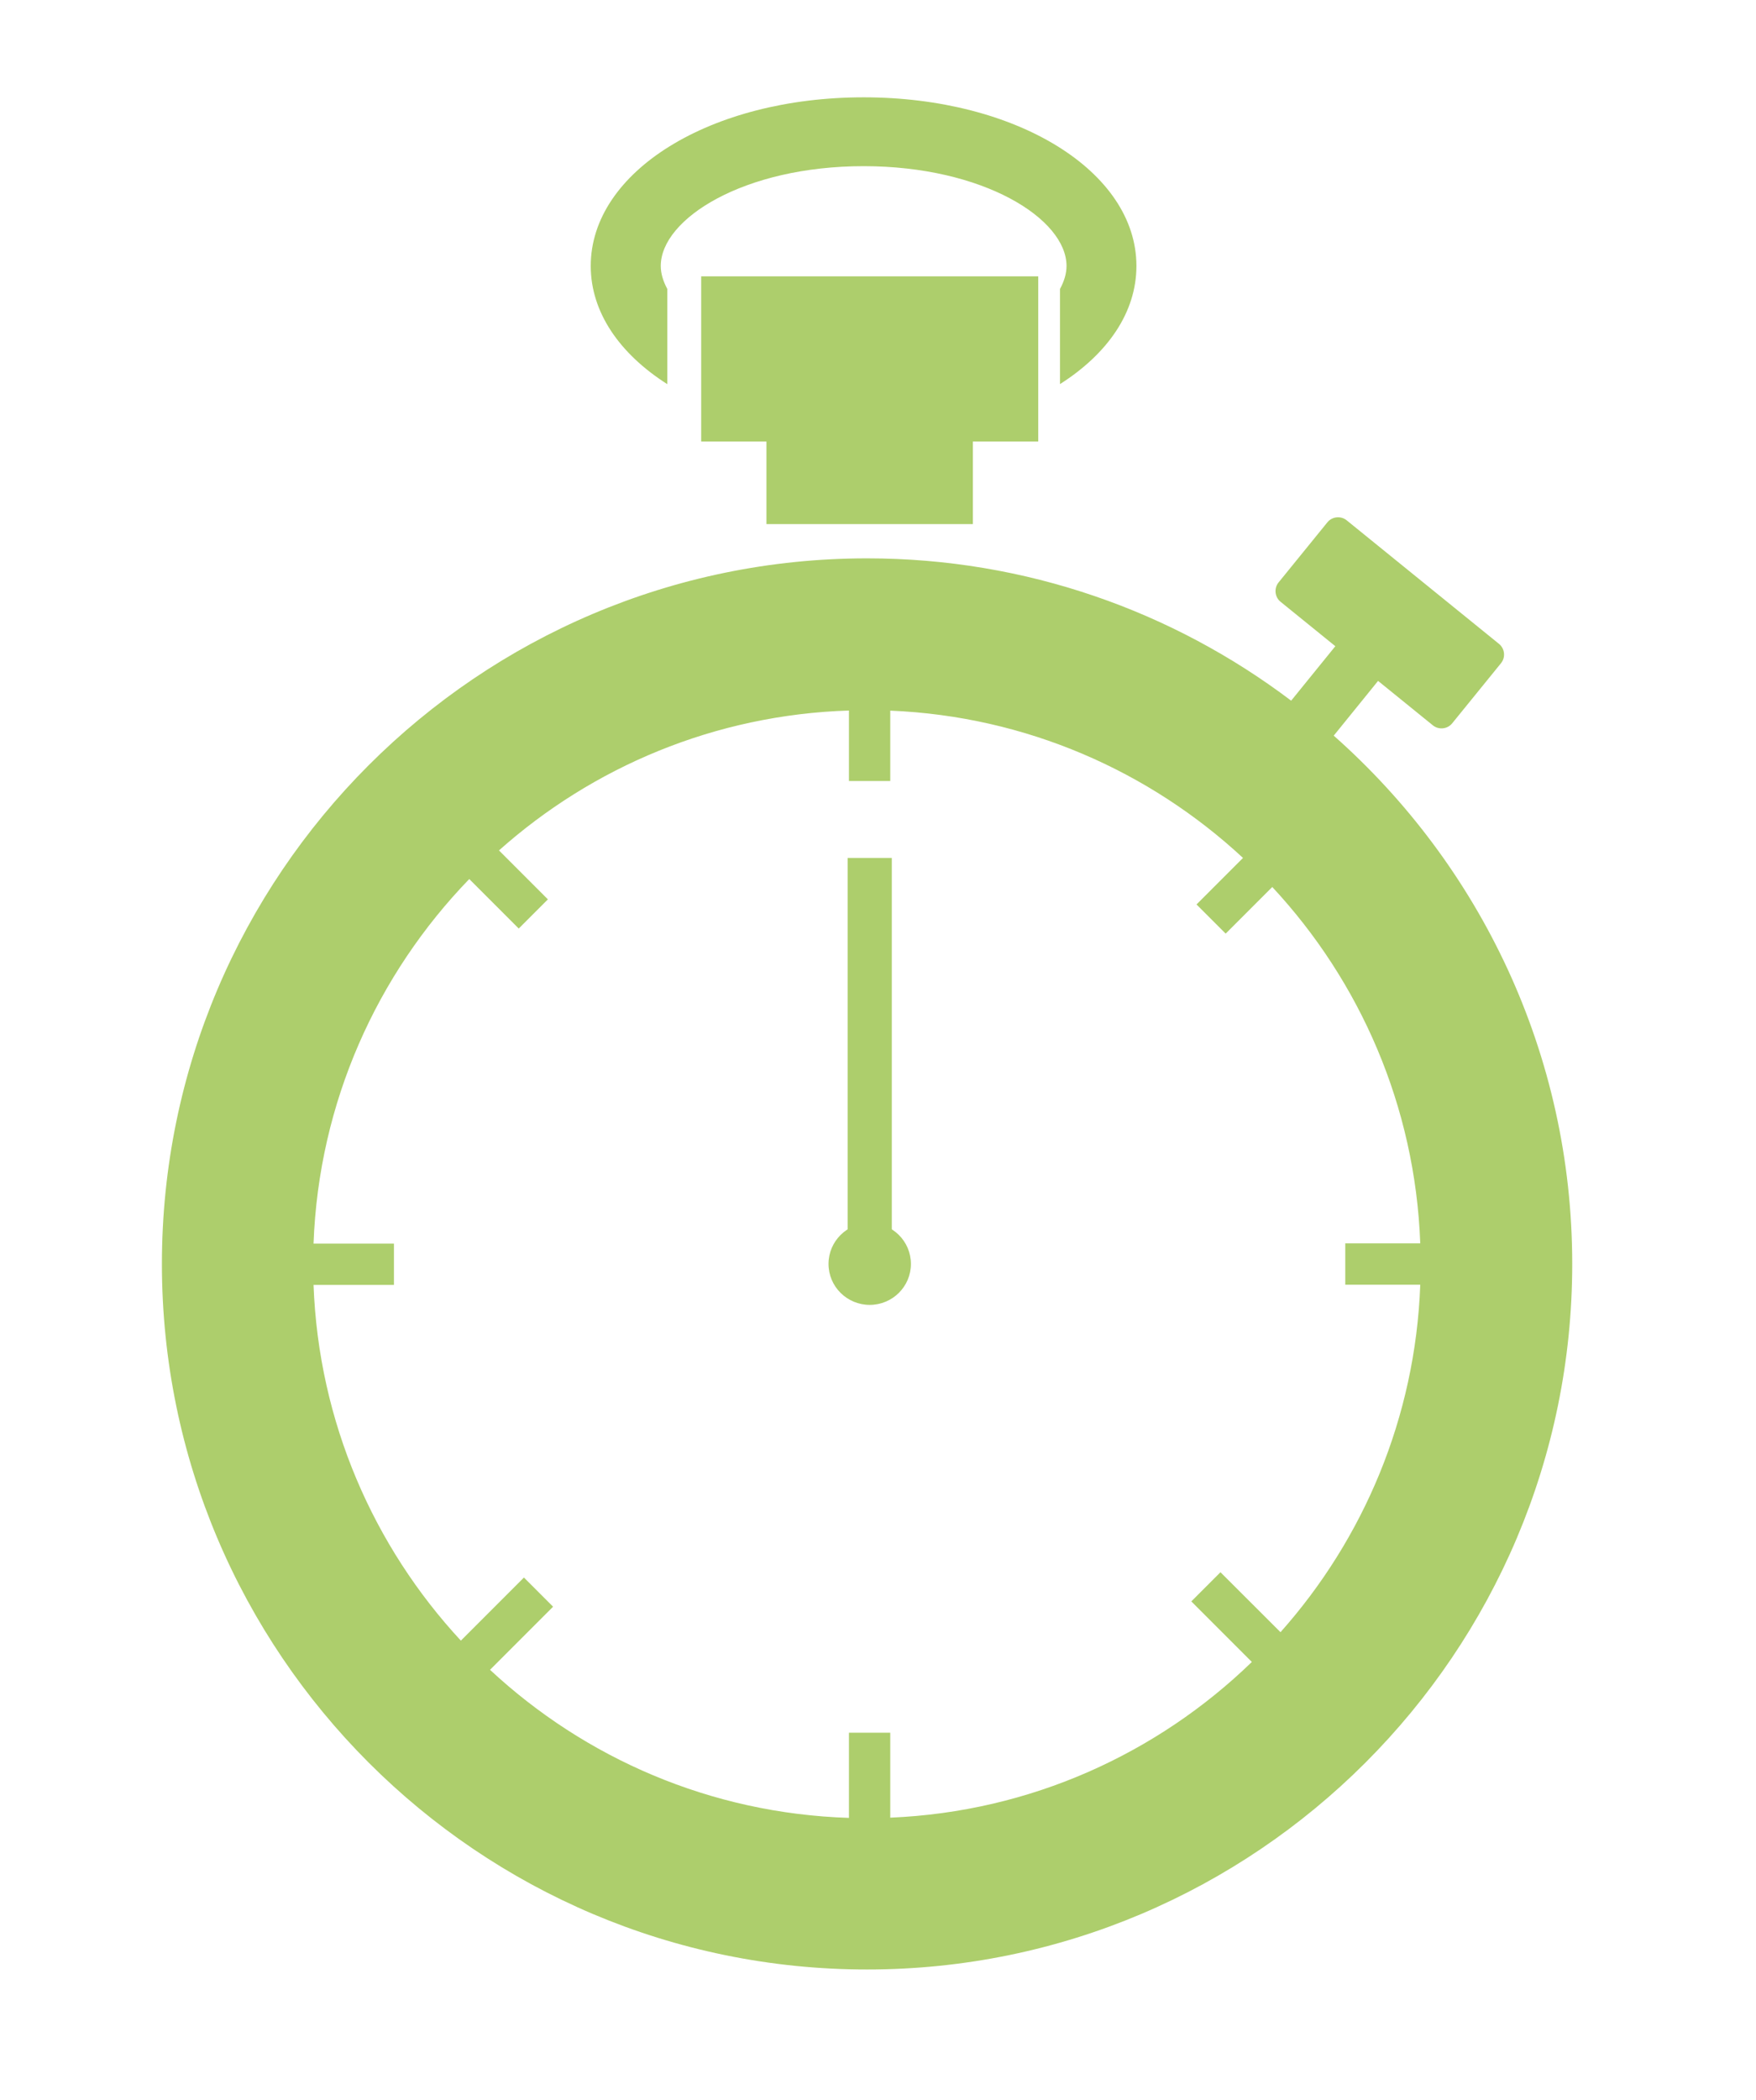
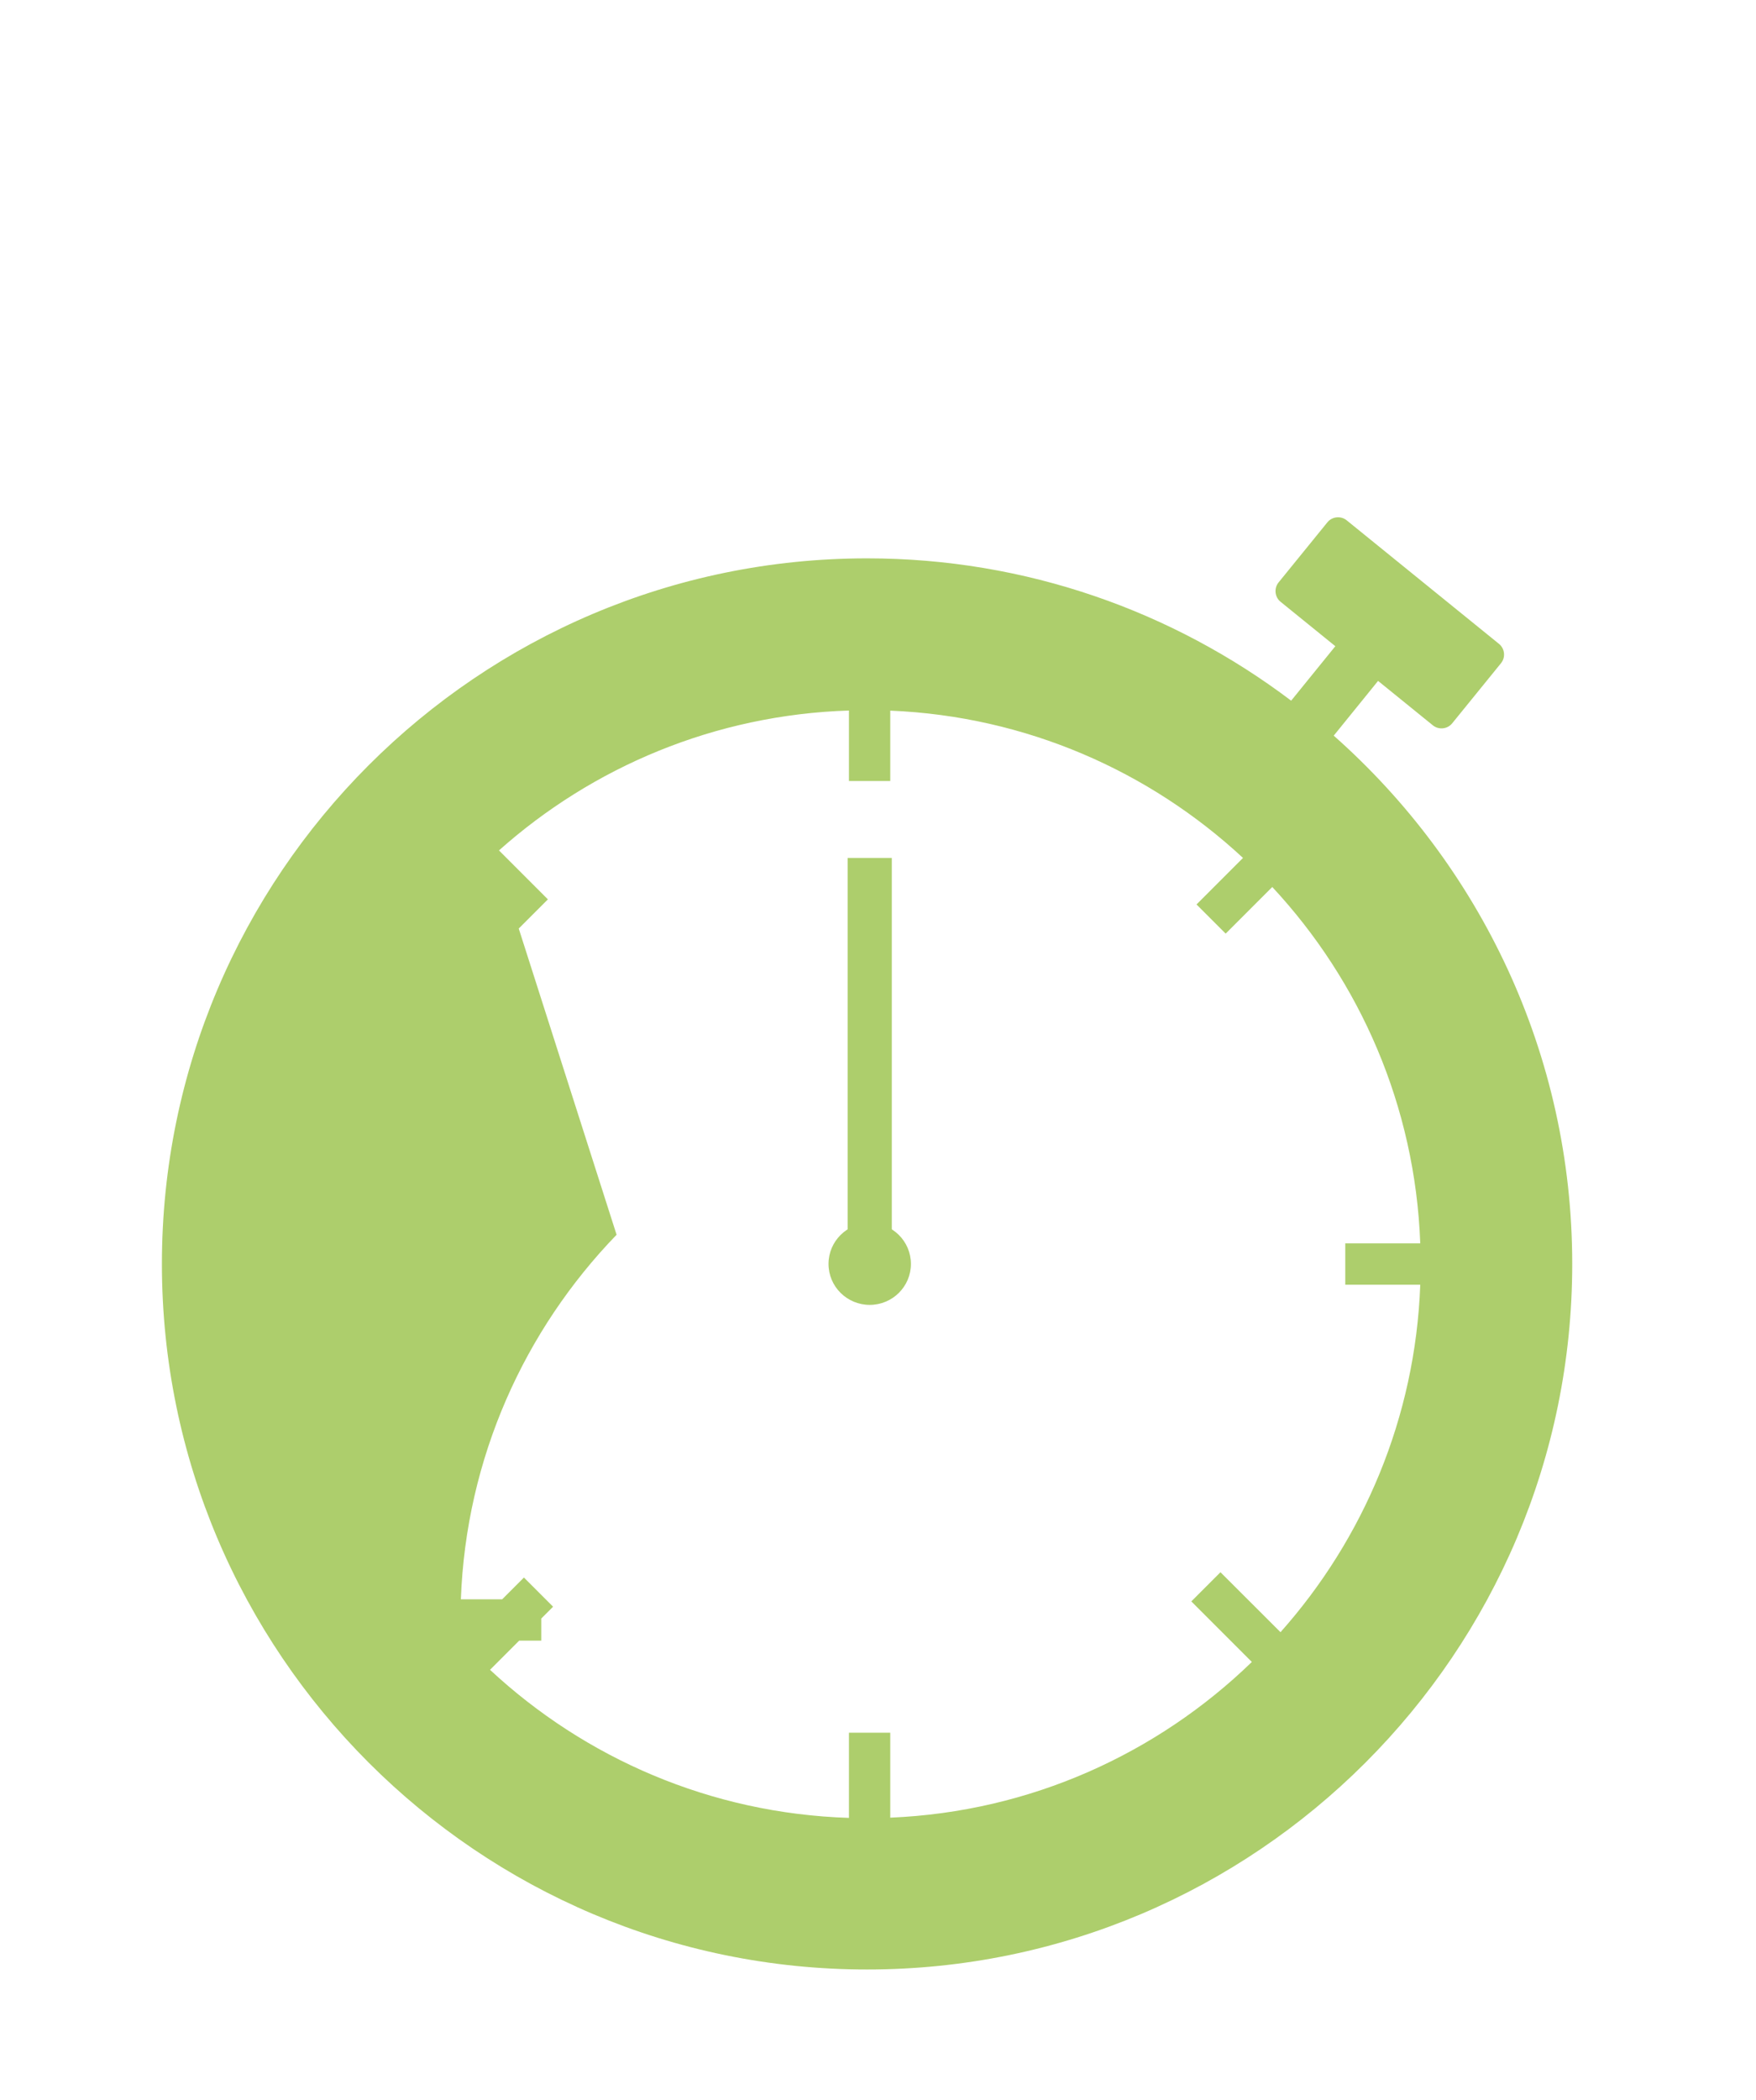
<svg xmlns="http://www.w3.org/2000/svg" width="640px" height="765px" id="eXRANygomOB1" viewBox="0 0 159 190" shape-rendering="geometricPrecision" text-rendering="geometricPrecision">
  <style>
#eXRANygomOB13_tr {animation: eXRANygomOB13_tr__tr 5000ms linear infinite normal forwards}@keyframes eXRANygomOB13_tr__tr { 0% {transform: translate(78.75px,114.35px) rotate(0deg)} 100% {transform: translate(78.75px,114.35px) rotate(360deg)}}
</style>
  <g clip-path="url(#eXRANygomOB5)">
    <g>
-       <path d="M115.94,147.67l-5.43-5.42-2.64,2.64l5.48,5.48c-8.56,8.29-20.04,13.56-32.74,14.09v-7.69h-3.74v7.71c-12.53-.4-23.91-5.41-32.5-13.4l5.71-5.71-2.64-2.64-5.71,5.71c-7.9-8.52-12.88-19.79-13.34-32.19h7.28v-3.74h-7.28c.47-12.79,5.76-24.37,14.1-32.99L46.97,84l2.64-2.64-4.43-4.43c8.49-7.56,19.55-12.27,31.69-12.66v6.38h3.74v-6.37c12.31.51,23.48,5.48,31.94,13.33l-4.21,4.21l2.64,2.64l4.22-4.22c7.94,8.53,12.94,19.82,13.4,32.25h-6.79v3.74h6.79c-.44,12.04-5.15,23.01-12.65,31.44m4.81-81.12l4.02-4.96l4.96,4.02c.53.43,1.32.35,1.75-.18l4.42-5.44c.43-.53.35-1.32-.18-1.75L121.94,47.06c-.53-.43-1.32-.35-1.75.18l-4.42,5.44c-.43.53-.35,1.32.18,1.75l4.96,4.02-4,4.93c-10.69-8.08-24-12.88-38.4-12.88-35.21,0-63.85,28.64-63.85,63.85s28.64,63.85,63.85,63.85s63.85-28.64,63.85-63.85c0-19.01-8.36-36.1-21.6-47.81" fill="#adce6c" stroke-width="0" />
+       <path d="M115.94,147.67l-5.43-5.42-2.64,2.64l5.48,5.48c-8.56,8.29-20.04,13.56-32.74,14.09v-7.69h-3.74v7.71c-12.53-.4-23.91-5.41-32.5-13.4l5.71-5.71-2.64-2.64-5.71,5.71h7.28v-3.74h-7.28c.47-12.79,5.76-24.37,14.1-32.99L46.97,84l2.64-2.64-4.43-4.43c8.49-7.56,19.55-12.27,31.69-12.66v6.38h3.74v-6.37c12.31.51,23.48,5.48,31.94,13.33l-4.21,4.21l2.64,2.64l4.22-4.22c7.94,8.53,12.94,19.82,13.4,32.25h-6.79v3.74h6.79c-.44,12.04-5.15,23.01-12.65,31.44m4.81-81.12l4.02-4.96l4.96,4.02c.53.43,1.32.35,1.75-.18l4.42-5.44c.43-.53.35-1.32-.18-1.75L121.94,47.06c-.53-.43-1.32-.35-1.75.18l-4.42,5.44c-.43.53-.35,1.32.18,1.75l4.96,4.02-4,4.93c-10.69-8.08-24-12.88-38.4-12.88-35.21,0-63.85,28.64-63.85,63.85s28.64,63.85,63.85,63.85s63.85-28.64,63.85-63.85c0-19.01-8.36-36.1-21.6-47.81" fill="#adce6c" stroke-width="0" />
    </g>
    <clipPath id="eXRANygomOB5">
      <rect width="127.7" height="169.43" rx="0" ry="0" transform="translate(14.65 8.78)" fill="none" stroke-width="0" />
    </clipPath>
  </g>
-   <polygon points="88.09,47.4 88.09,39.93 94.01,39.93 94.01,24.98 63.49,24.98 63.49,39.93 69.4,39.93 69.4,47.4 88.09,47.4" fill="#adce6c" stroke-width="0" />
  <g clip-path="url(#eXRANygomOB11)">
    <g>
      <path d="M60.42,34.73v-8.61c-.37-.69-.59-1.39-.59-2.08c0-4.27,7.54-9.03,18.37-9.03s18.37,4.76,18.37,9.03c0,.69-.21,1.38-.59,2.08v8.61c4.3-2.73,6.92-6.48,6.92-10.69c0-8.56-10.85-15.26-24.7-15.26s-24.71,6.7-24.71,15.26c0,4.2,2.62,7.95,6.92,10.69" fill="#adce6c" stroke-width="0" />
    </g>
    <clipPath id="eXRANygomOB11">
-       <rect width="127.7" height="169.43" rx="0" ry="0" transform="translate(14.65 8.78)" fill="none" stroke-width="0" />
-     </clipPath>
+       </clipPath>
  </g>
  <g id="eXRANygomOB13_tr" transform="translate(78.75,114.35) rotate(0)">
    <g transform="translate(-78.75,-114.35)">
      <path d="M78.75,114.35v-36.74" fill="none" stroke="#adce6c" stroke-width="4" />
      <ellipse rx="3.109" ry="3.109" transform="matrix(1.2 0 0 1.192 78.75 114.35)" fill="#adce6c" stroke-width="0" />
    </g>
  </g>
</svg>